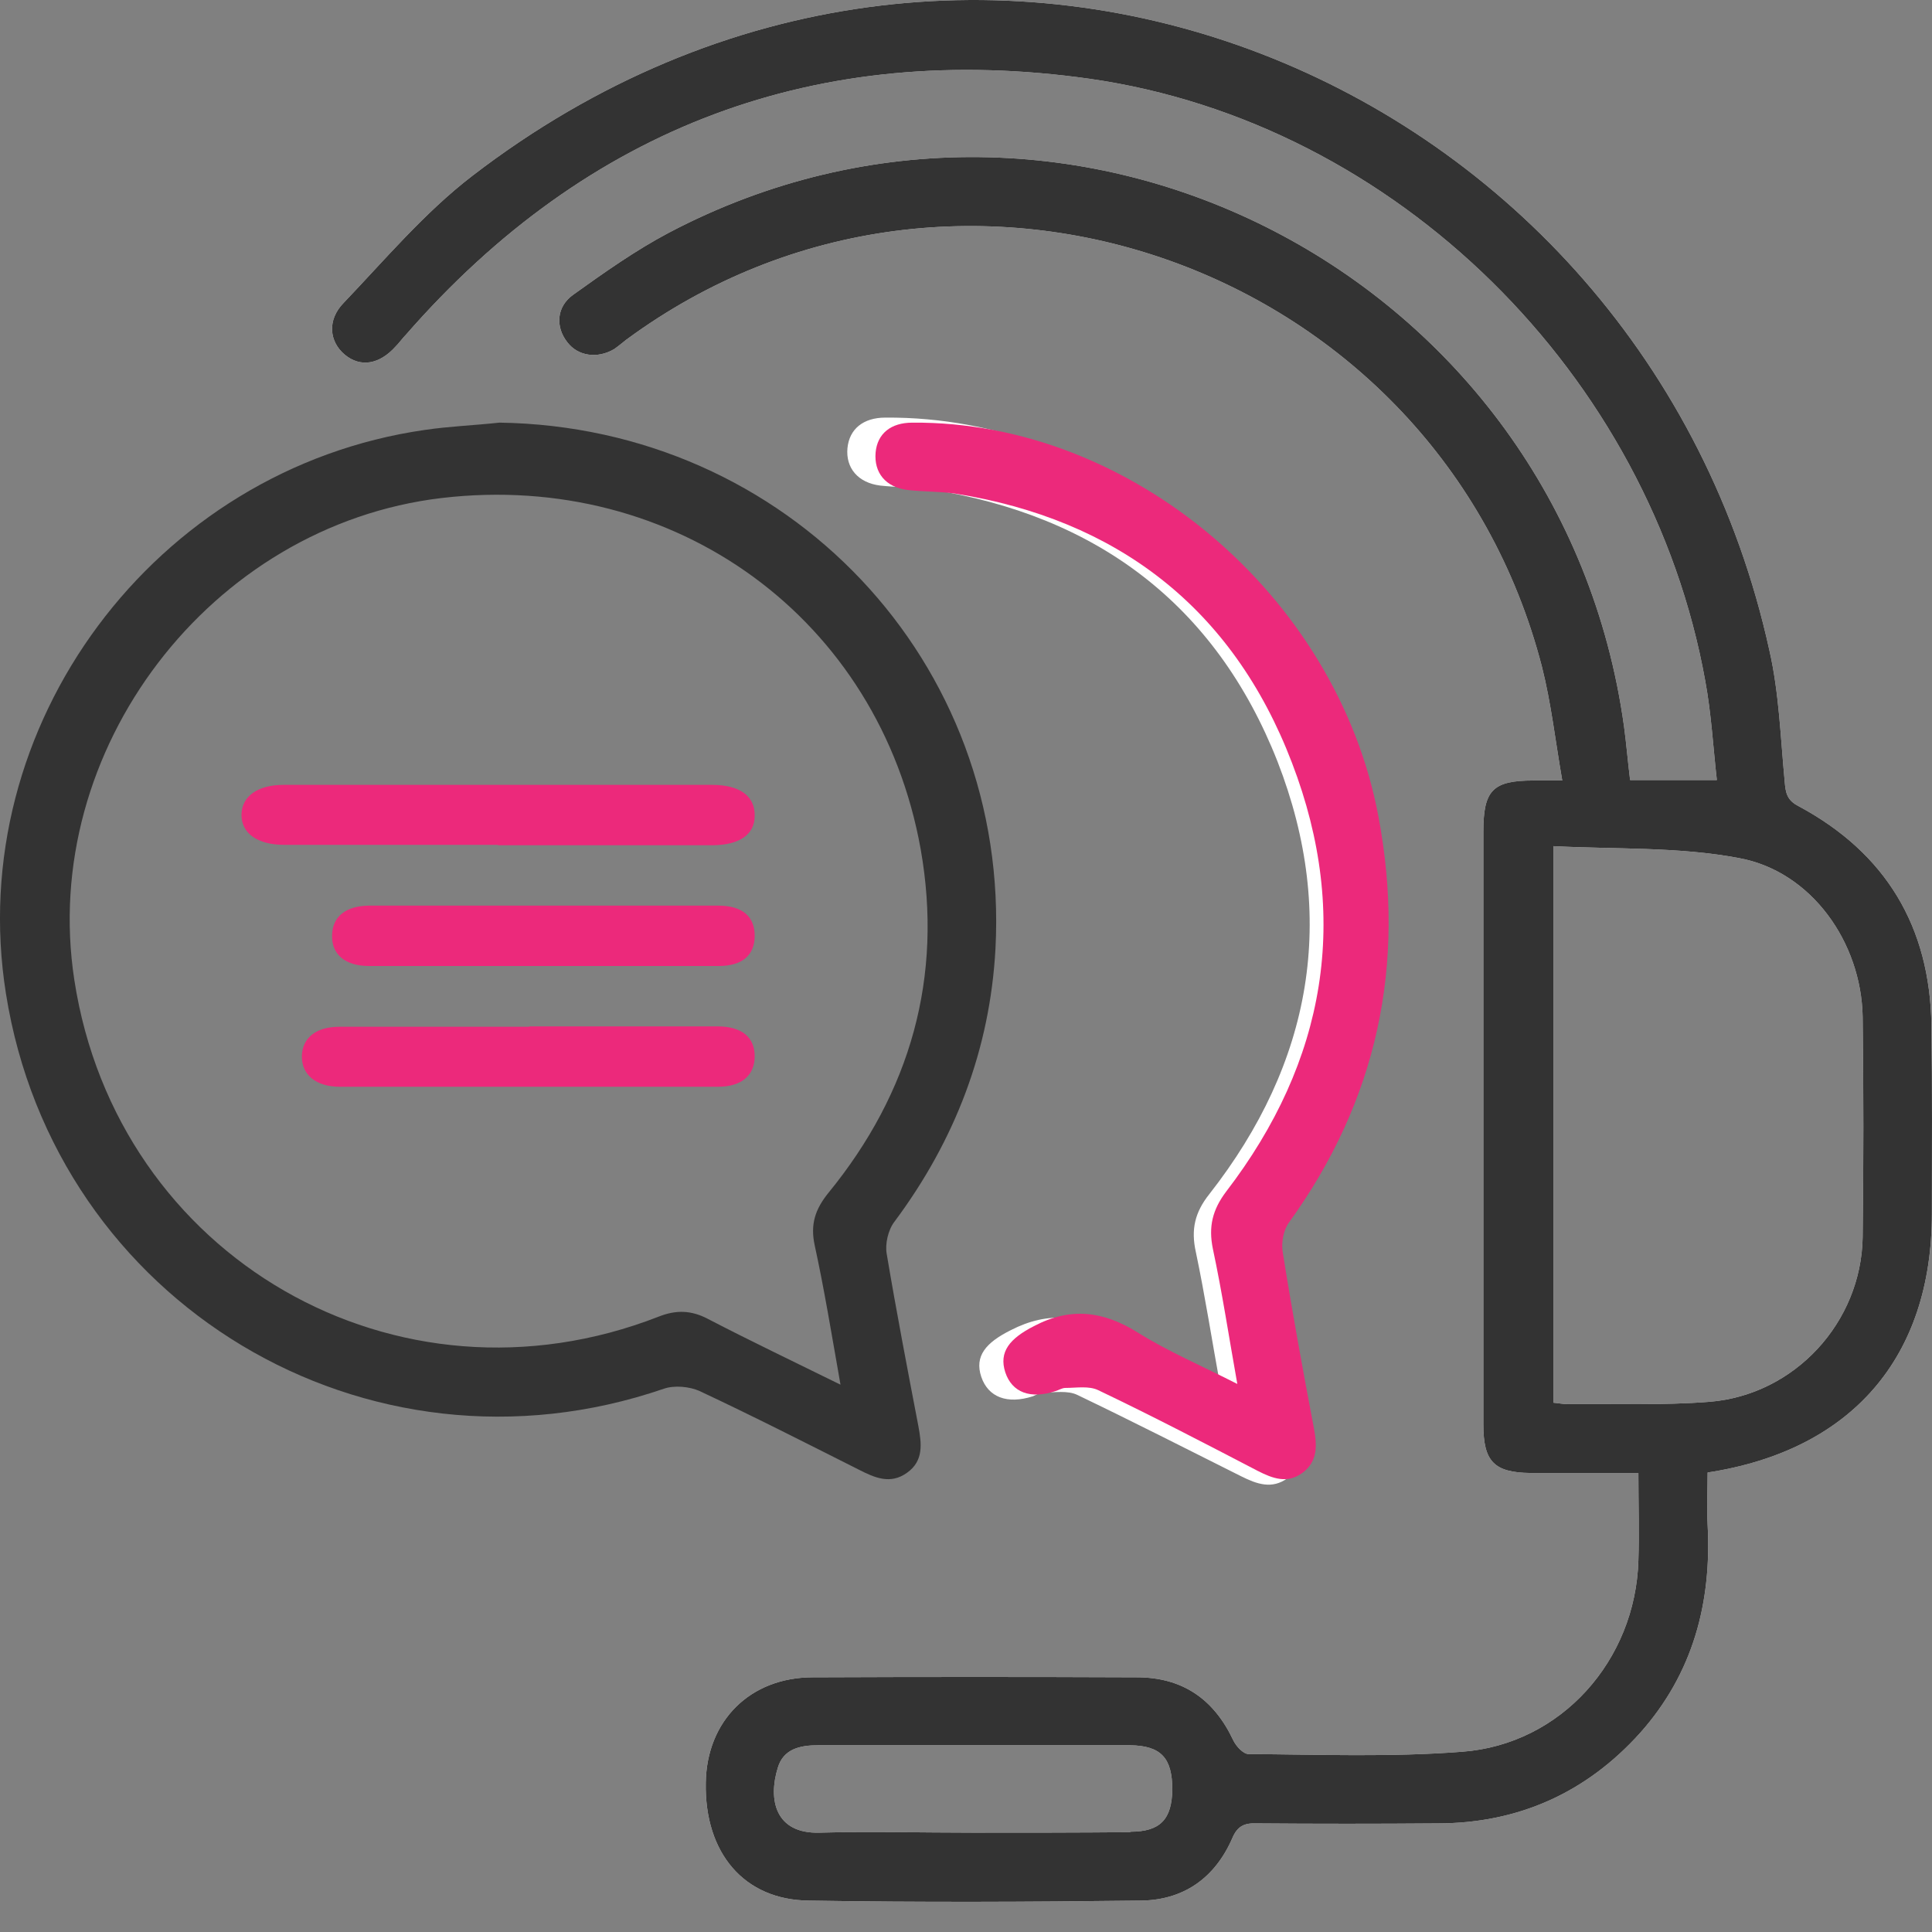
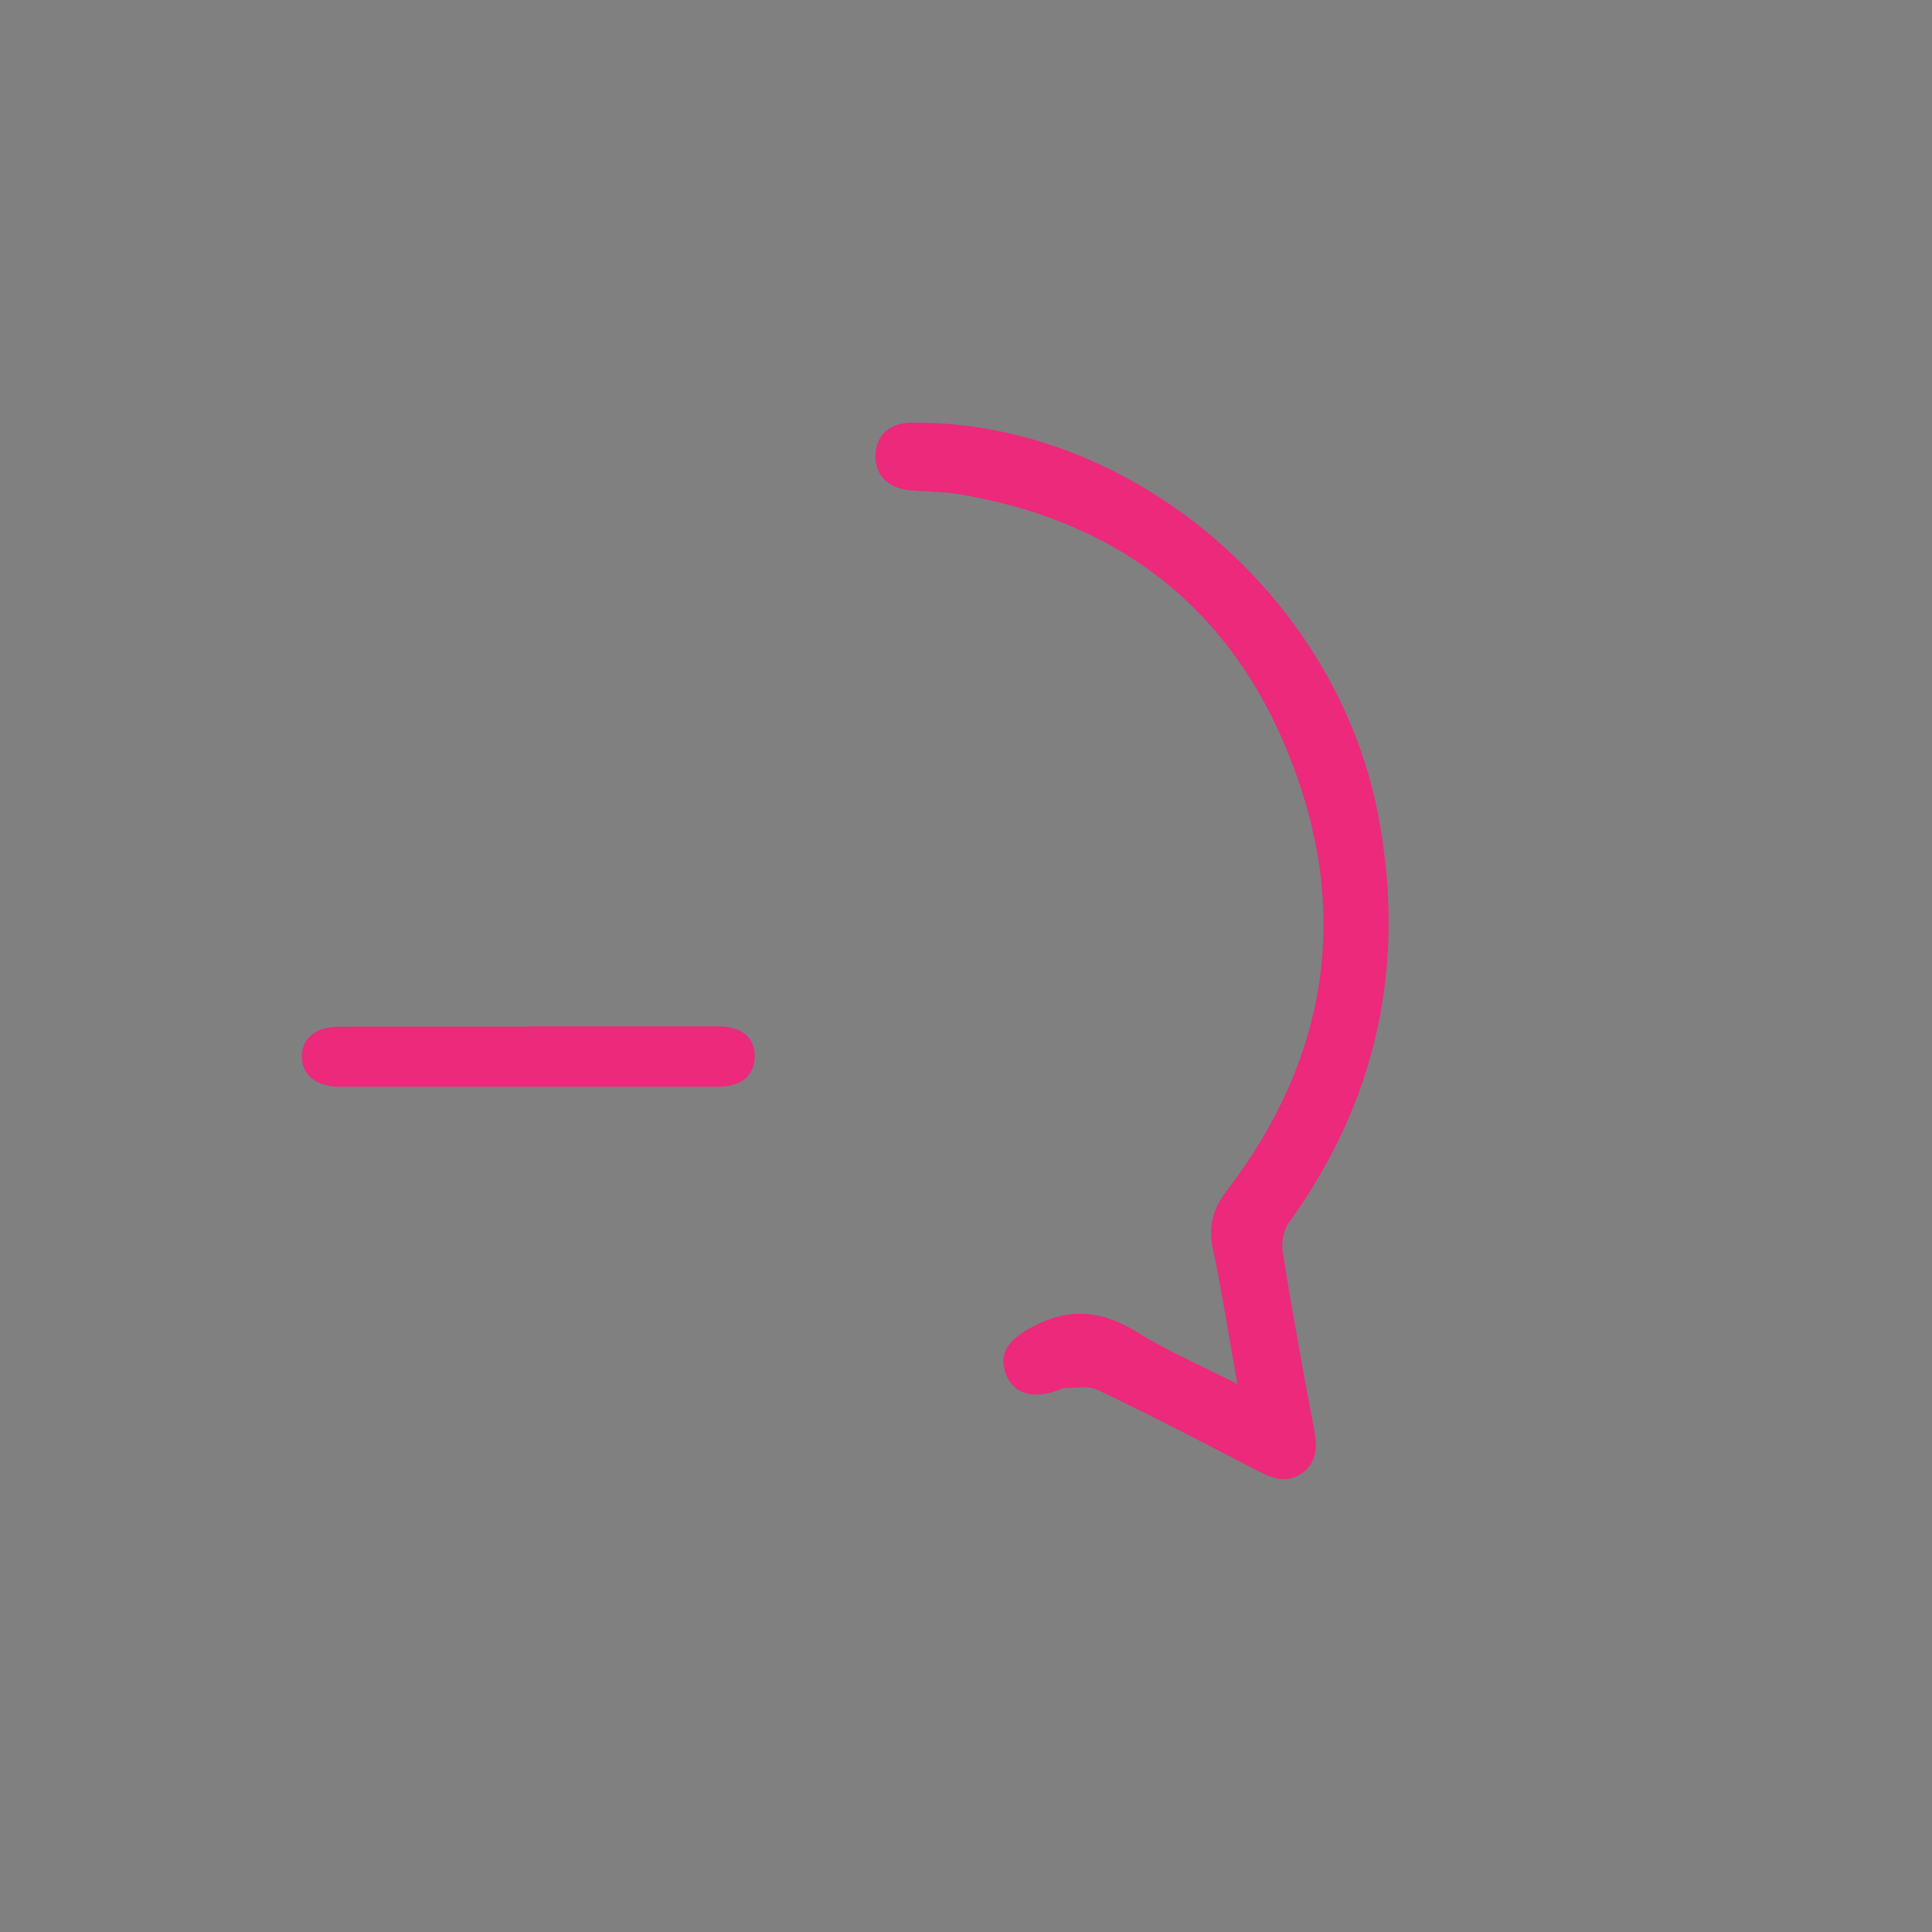
<svg xmlns="http://www.w3.org/2000/svg" width="64" height="64" viewBox="0 0 64 64" fill="none">
  <rect x="0" y="0" width="64" height="64" fill="#808080" stroke="none" />
  <g id="Layer_1">
-     <path id="Vector" d="M41.968 41.567C41.922 41.261 41.999 40.847 42.182 40.602C45.209 36.514 46.203 31.981 45.255 26.989C43.833 19.608 36.771 13.773 29.326 13.834C28.592 13.834 28.134 14.217 28.073 14.845C28.012 15.504 28.424 15.994 29.158 16.085C29.708 16.147 30.259 16.131 30.794 16.208C36.312 17.066 40.271 20.021 42.32 25.228C44.322 30.373 43.466 35.212 40.057 39.561C39.584 40.158 39.446 40.725 39.614 41.475C39.92 42.93 40.149 44.415 40.44 46.008C39.217 45.395 38.07 44.92 37.031 44.277C35.838 43.558 34.738 43.42 33.484 44.063C32.659 44.476 32.276 44.92 32.506 45.61C32.735 46.283 33.362 46.528 34.218 46.253C34.325 46.207 34.447 46.13 34.554 46.13C34.936 46.13 35.364 46.054 35.685 46.207C37.505 47.08 39.308 47.998 41.112 48.902C41.632 49.162 42.136 49.346 42.656 48.963C43.176 48.58 43.145 48.044 43.038 47.478C42.671 45.502 42.304 43.542 41.968 41.567ZM63.996 40.204C63.996 38.121 64.011 36.054 63.981 33.971C63.935 30.694 62.468 28.26 59.594 26.713C59.196 26.514 59.15 26.269 59.12 25.886C58.982 24.431 58.936 22.961 58.615 21.552C54.442 2.518 32.2 -6.9 15.645 5.826C14.07 7.035 12.755 8.597 11.38 10.037C10.829 10.603 10.906 11.323 11.425 11.752C11.945 12.181 12.572 12.073 13.107 11.476C13.229 11.354 13.321 11.216 13.443 11.093C19.466 4.187 27.11 1.339 36.098 2.61C46.264 4.065 54.671 12.441 56.49 22.563C56.689 23.635 56.75 24.753 56.873 25.84H53.999C53.922 25.212 53.876 24.646 53.8 24.079C51.736 9.118 35.487 0.696 22.157 7.709C21.056 8.291 20.017 9.026 18.992 9.761C18.427 10.159 18.396 10.833 18.794 11.338C19.145 11.798 19.787 11.89 20.338 11.568C20.475 11.476 20.598 11.369 20.735 11.262C31.757 3.13 47.639 8.781 51.079 22.088C51.385 23.298 51.522 24.538 51.752 25.855H50.804C49.443 25.855 49.138 26.177 49.138 27.555V47.187C49.138 48.412 49.489 48.779 50.697 48.795H54.274C54.274 49.836 54.304 50.77 54.274 51.689C54.182 54.997 51.721 57.784 48.434 58.029C46.08 58.212 43.711 58.121 41.357 58.105C41.188 58.105 40.944 57.845 40.852 57.646C40.21 56.283 39.171 55.563 37.657 55.563C34.08 55.548 30.503 55.548 26.926 55.563C24.847 55.563 23.41 57.003 23.38 59.055C23.334 61.382 24.648 62.944 26.804 62.96C30.442 63.021 34.096 63.005 37.749 62.96C39.186 62.96 40.241 62.225 40.822 60.892C40.99 60.494 41.219 60.387 41.617 60.402C43.619 60.418 45.622 60.418 47.624 60.402C50.284 60.402 52.547 59.392 54.335 57.401C56.078 55.441 56.705 53.098 56.567 50.51C56.536 49.928 56.567 49.346 56.567 48.779C61.352 48.044 63.996 44.951 63.996 40.204ZM37.443 60.693C35.716 60.709 33.973 60.709 32.231 60.709C30.488 60.709 28.852 60.663 27.155 60.709C25.673 60.755 25.443 59.606 25.764 58.565C25.948 57.937 26.498 57.814 27.094 57.814C29.326 57.814 31.573 57.814 33.805 57.814C35.028 57.814 36.236 57.814 37.443 57.814C38.468 57.83 38.834 58.243 38.834 59.284C38.819 60.264 38.437 60.678 37.443 60.678V60.693ZM51.92 46.513C51.782 46.513 51.645 46.483 51.461 46.467V28.03C53.525 28.137 55.619 28.045 57.622 28.428C60.006 28.872 61.657 31.215 61.703 33.681C61.734 36.115 61.734 38.55 61.703 40.985C61.657 43.803 59.456 46.207 56.628 46.437C55.069 46.559 53.494 46.498 51.92 46.513Z" fill="white" />
-     <path id="Vector_2" d="M63.996 40.204C63.996 38.121 64.011 36.054 63.981 33.971C63.935 30.694 62.468 28.26 59.594 26.713C59.196 26.514 59.15 26.269 59.12 25.886C58.982 24.431 58.936 22.961 58.615 21.552C54.442 2.518 32.2 -6.9 15.645 5.826C14.07 7.035 12.755 8.597 11.38 10.037C10.829 10.603 10.906 11.323 11.425 11.752C11.945 12.181 12.572 12.073 13.107 11.476C13.229 11.354 13.321 11.216 13.443 11.093C19.466 4.187 27.11 1.339 36.098 2.61C46.264 4.065 54.671 12.441 56.49 22.563C56.689 23.635 56.75 24.753 56.873 25.84H53.999C53.922 25.212 53.876 24.646 53.8 24.079C51.736 9.118 35.487 0.696 22.157 7.709C21.056 8.291 20.017 9.026 18.992 9.761C18.427 10.159 18.396 10.833 18.794 11.338C19.145 11.798 19.787 11.89 20.338 11.568C20.475 11.476 20.598 11.369 20.735 11.262C31.757 3.13 47.639 8.781 51.079 22.088C51.385 23.298 51.522 24.538 51.752 25.855H50.804C49.443 25.855 49.138 26.177 49.138 27.555V47.187C49.138 48.412 49.489 48.779 50.697 48.795H54.274C54.274 49.836 54.304 50.77 54.274 51.689C54.182 54.997 51.721 57.784 48.434 58.029C46.08 58.212 43.711 58.121 41.357 58.105C41.188 58.105 40.944 57.845 40.852 57.646C40.21 56.283 39.171 55.563 37.657 55.563C34.08 55.548 30.503 55.548 26.926 55.563C24.847 55.563 23.41 57.003 23.38 59.055C23.334 61.382 24.648 62.944 26.804 62.96C30.442 63.021 34.096 63.005 37.749 62.96C39.186 62.96 40.241 62.225 40.822 60.892C40.99 60.494 41.219 60.387 41.617 60.402C43.619 60.418 45.622 60.418 47.624 60.402C50.284 60.402 52.547 59.392 54.335 57.401C56.078 55.441 56.705 53.098 56.567 50.51C56.536 49.928 56.567 49.346 56.567 48.779C61.352 48.044 63.996 44.951 63.996 40.204ZM37.443 60.693C35.716 60.709 33.973 60.709 32.231 60.709C30.488 60.709 28.852 60.663 27.155 60.709C25.673 60.755 25.443 59.606 25.764 58.565C25.948 57.937 26.498 57.814 27.094 57.814C29.326 57.814 31.573 57.814 33.805 57.814C35.028 57.814 36.236 57.814 37.443 57.814C38.468 57.83 38.834 58.243 38.834 59.284C38.819 60.264 38.437 60.678 37.443 60.678V60.693ZM51.92 46.513C51.782 46.513 51.645 46.483 51.461 46.467V28.03C53.525 28.137 55.619 28.045 57.622 28.428C60.006 28.872 61.657 31.215 61.703 33.681C61.734 36.115 61.734 38.55 61.703 40.985C61.657 43.803 59.456 46.207 56.628 46.437C55.069 46.559 53.494 46.498 51.92 46.513Z" fill="#333333" />
-     <path id="Vector_3" d="M16.533 14C26.092 14.136 33.477 21.929 32.976 31.432C32.794 34.761 31.639 37.773 29.633 40.466C29.42 40.738 29.314 41.208 29.374 41.54C29.694 43.447 30.058 45.339 30.423 47.245C30.529 47.82 30.605 48.395 30.043 48.789C29.496 49.182 28.979 48.955 28.447 48.683C26.7 47.805 24.952 46.912 23.174 46.08C22.84 45.929 22.338 45.883 21.989 46.004C12.157 49.379 1.823 43.175 0.197 32.915C-1.216 24.033 5.121 15.528 14.072 14.242C14.892 14.121 15.713 14.091 16.549 14H16.533ZM27.84 45.853C27.551 44.219 27.308 42.721 26.988 41.253C26.837 40.557 27.004 40.057 27.444 39.513C30.165 36.184 31.244 32.355 30.499 28.133C29.131 20.492 22.369 15.589 14.634 16.497C6.96 17.405 1.292 24.85 2.462 32.461C3.875 41.661 13.145 47.003 21.822 43.614C22.399 43.386 22.901 43.402 23.448 43.689C24.846 44.416 26.274 45.096 27.84 45.868V45.853Z" fill="#333333" />
    <path id="Vector_4" d="M40.992 45.871C40.71 44.293 40.488 42.822 40.177 41.365C40.029 40.637 40.162 40.076 40.621 39.469C43.925 35.161 44.755 30.368 42.799 25.271C40.829 20.114 36.977 17.201 31.643 16.352C31.125 16.276 30.576 16.291 30.058 16.23C29.332 16.139 28.947 15.654 29.006 14.986C29.065 14.364 29.51 14.001 30.221 14.001C37.436 13.94 44.281 19.719 45.659 27.031C46.592 31.961 45.614 36.466 42.696 40.501C42.518 40.743 42.444 41.153 42.488 41.456C42.799 43.413 43.155 45.37 43.525 47.312C43.629 47.873 43.658 48.404 43.155 48.783C42.651 49.162 42.162 48.98 41.658 48.722C39.91 47.812 38.162 46.902 36.384 46.053C36.073 45.901 35.658 45.977 35.288 45.977C35.184 45.977 35.066 46.053 34.962 46.083C34.132 46.356 33.525 46.129 33.302 45.461C33.08 44.779 33.451 44.339 34.251 43.929C35.465 43.292 36.547 43.428 37.688 44.141C38.71 44.779 39.821 45.249 41.007 45.855L40.992 45.871Z" fill="#EC297B" />
-     <path id="Vector_5" d="M16.492 27.987C14.13 27.987 11.783 27.987 9.421 27.987C8.525 27.987 7.985 27.6 8 26.973C8.016 26.373 8.541 26 9.39 26C14.13 26 18.855 26 23.595 26C24.506 26 25.015 26.373 25 27.027C25 27.64 24.506 27.987 23.625 28C21.248 28 18.87 28 16.492 28V27.987Z" fill="#EC297B" />
    <path id="Vector_6" d="M17.52 34C19.605 34 21.676 34 23.76 34C24.577 34 25.013 34.362 25 35.02C24.986 35.638 24.55 36 23.787 36C19.605 36 15.422 36 11.254 36C10.463 36 9.987 35.597 10 34.98C10.014 34.376 10.477 34.013 11.24 34.013C13.338 34.013 15.436 34.013 17.548 34.013L17.52 34Z" fill="#EC297B" />
-     <path id="Vector_7" d="M18.032 30C19.952 30 21.872 30 23.792 30C24.593 30 25.012 30.36 25 31.027C24.987 31.653 24.58 32 23.805 32C19.939 32 16.087 32 12.222 32C11.433 32 10.976 31.613 11.001 30.973C11.014 30.36 11.459 30.013 12.209 30C14.154 30 16.087 30 18.032 30Z" fill="#EC297B" />
  </g>
</svg>